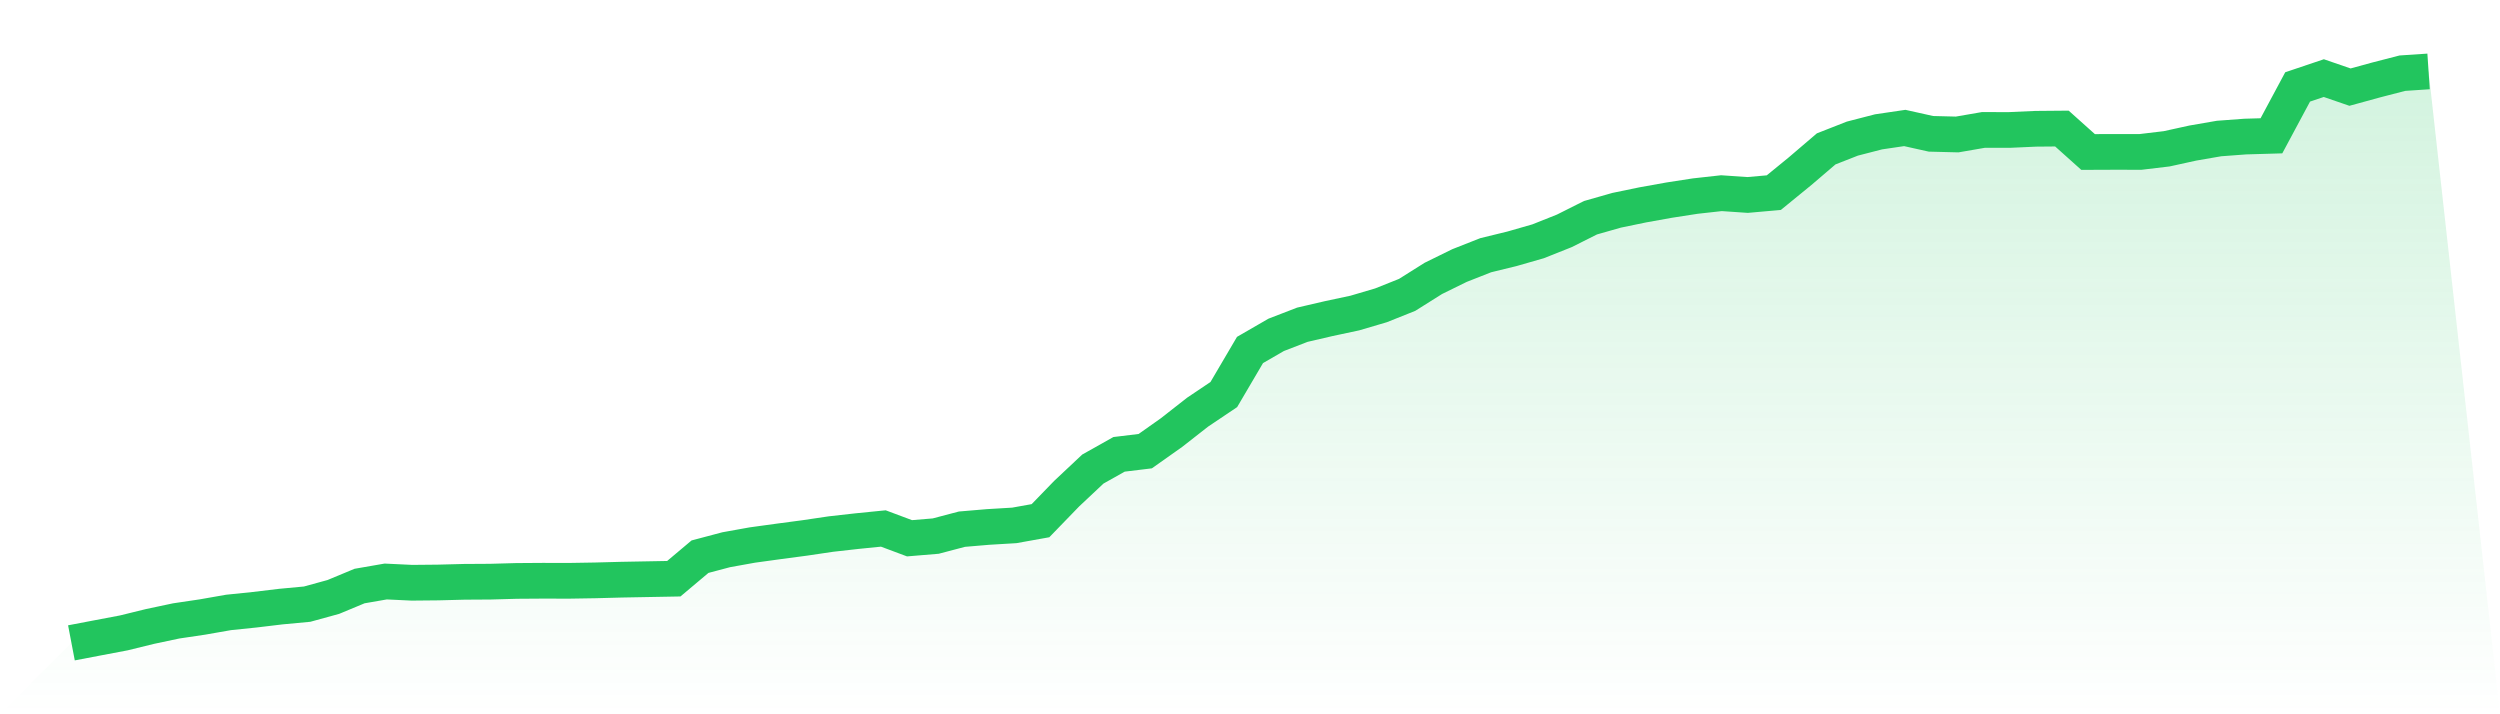
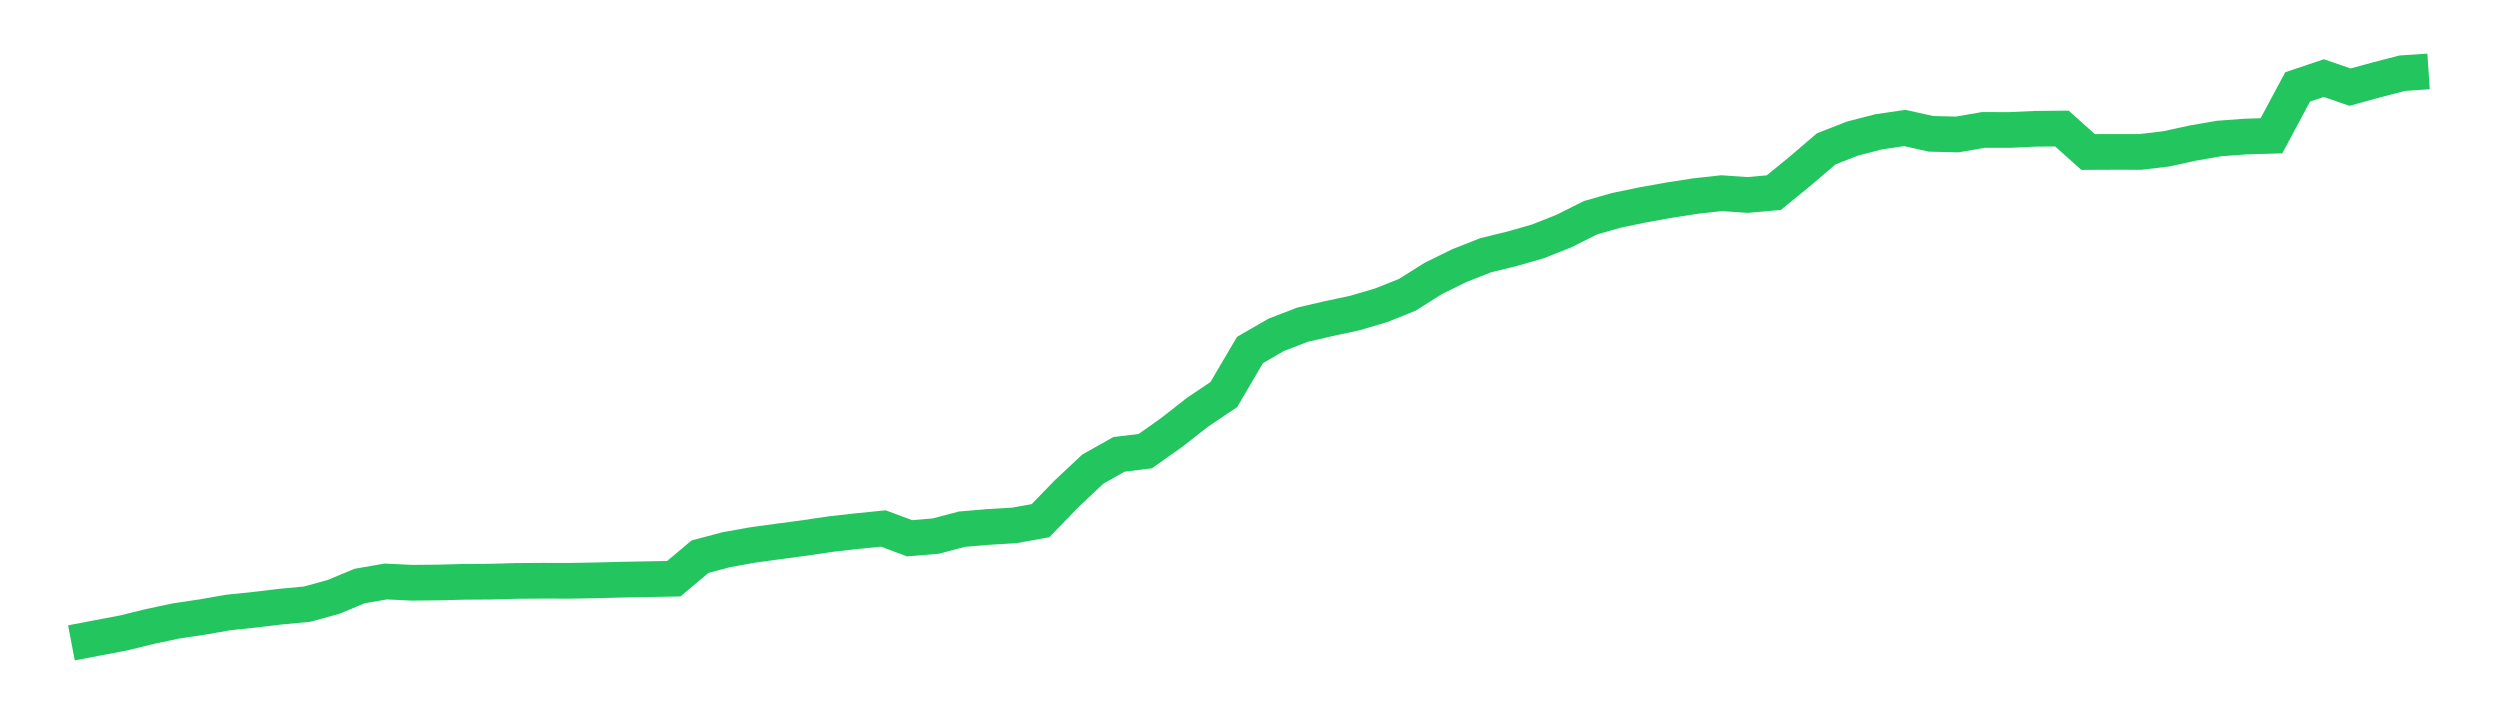
<svg xmlns="http://www.w3.org/2000/svg" viewBox="0 0 140 40">
  <defs>
    <linearGradient id="gradient" x1="0" x2="0" y1="0" y2="1">
      <stop offset="0%" stop-color="#22c55e" stop-opacity="0.2" />
      <stop offset="100%" stop-color="#22c55e" stop-opacity="0" />
    </linearGradient>
  </defs>
-   <path d="M4,36 L4,36 L5.467,35.72 L6.933,35.442 L8.4,35.082 L9.867,34.771 L11.333,34.553 L12.8,34.296 L14.267,34.145 L15.733,33.969 L17.2,33.832 L18.667,33.429 L20.133,32.819 L21.6,32.564 L23.067,32.634 L24.533,32.62 L26,32.582 L27.467,32.573 L28.933,32.532 L30.4,32.522 L31.867,32.525 L33.333,32.501 L34.8,32.462 L36.267,32.435 L37.733,32.408 L39.2,31.174 L40.667,30.785 L42.133,30.521 L43.6,30.319 L45.067,30.124 L46.533,29.907 L48,29.742 L49.467,29.595 L50.933,30.143 L52.4,30.021 L53.867,29.634 L55.333,29.51 L56.8,29.422 L58.267,29.159 L59.733,27.645 L61.2,26.267 L62.667,25.443 L64.133,25.265 L65.6,24.228 L67.067,23.08 L68.533,22.095 L70,19.599 L71.467,18.751 L72.933,18.185 L74.4,17.844 L75.867,17.531 L77.333,17.099 L78.8,16.513 L80.267,15.59 L81.733,14.87 L83.2,14.292 L84.667,13.934 L86.133,13.513 L87.6,12.929 L89.067,12.193 L90.533,11.775 L92,11.472 L93.467,11.208 L94.933,10.981 L96.4,10.818 L97.867,10.918 L99.333,10.788 L100.8,9.59 L102.267,8.337 L103.733,7.762 L105.2,7.383 L106.667,7.167 L108.133,7.494 L109.6,7.531 L111.067,7.277 L112.533,7.278 L114,7.212 L115.467,7.199 L116.933,8.512 L118.4,8.506 L119.867,8.508 L121.333,8.333 L122.8,8.011 L124.267,7.757 L125.733,7.648 L127.2,7.605 L128.667,4.868 L130.133,4.374 L131.6,4.879 L133.067,4.477 L134.533,4.098 L136,4 L140,40 L0,40 z" fill="url(#gradient)" />
  <path d="M4,36 L4,36 L5.467,35.72 L6.933,35.442 L8.4,35.082 L9.867,34.771 L11.333,34.553 L12.8,34.296 L14.267,34.145 L15.733,33.969 L17.2,33.832 L18.667,33.429 L20.133,32.819 L21.6,32.564 L23.067,32.634 L24.533,32.62 L26,32.582 L27.467,32.573 L28.933,32.532 L30.4,32.522 L31.867,32.525 L33.333,32.501 L34.8,32.462 L36.267,32.435 L37.733,32.408 L39.2,31.174 L40.667,30.785 L42.133,30.521 L43.6,30.319 L45.067,30.124 L46.533,29.907 L48,29.742 L49.467,29.595 L50.933,30.143 L52.4,30.021 L53.867,29.634 L55.333,29.51 L56.8,29.422 L58.267,29.159 L59.733,27.645 L61.2,26.267 L62.667,25.443 L64.133,25.265 L65.6,24.228 L67.067,23.08 L68.533,22.095 L70,19.599 L71.467,18.751 L72.933,18.185 L74.4,17.844 L75.867,17.531 L77.333,17.099 L78.8,16.513 L80.267,15.59 L81.733,14.87 L83.2,14.292 L84.667,13.934 L86.133,13.513 L87.6,12.929 L89.067,12.193 L90.533,11.775 L92,11.472 L93.467,11.208 L94.933,10.981 L96.4,10.818 L97.867,10.918 L99.333,10.788 L100.8,9.59 L102.267,8.337 L103.733,7.762 L105.2,7.383 L106.667,7.167 L108.133,7.494 L109.6,7.531 L111.067,7.277 L112.533,7.278 L114,7.212 L115.467,7.199 L116.933,8.512 L118.4,8.506 L119.867,8.508 L121.333,8.333 L122.8,8.011 L124.267,7.757 L125.733,7.648 L127.2,7.605 L128.667,4.868 L130.133,4.374 L131.6,4.879 L133.067,4.477 L134.533,4.098 L136,4" fill="none" stroke="#22c55e" stroke-width="2" />
</svg>